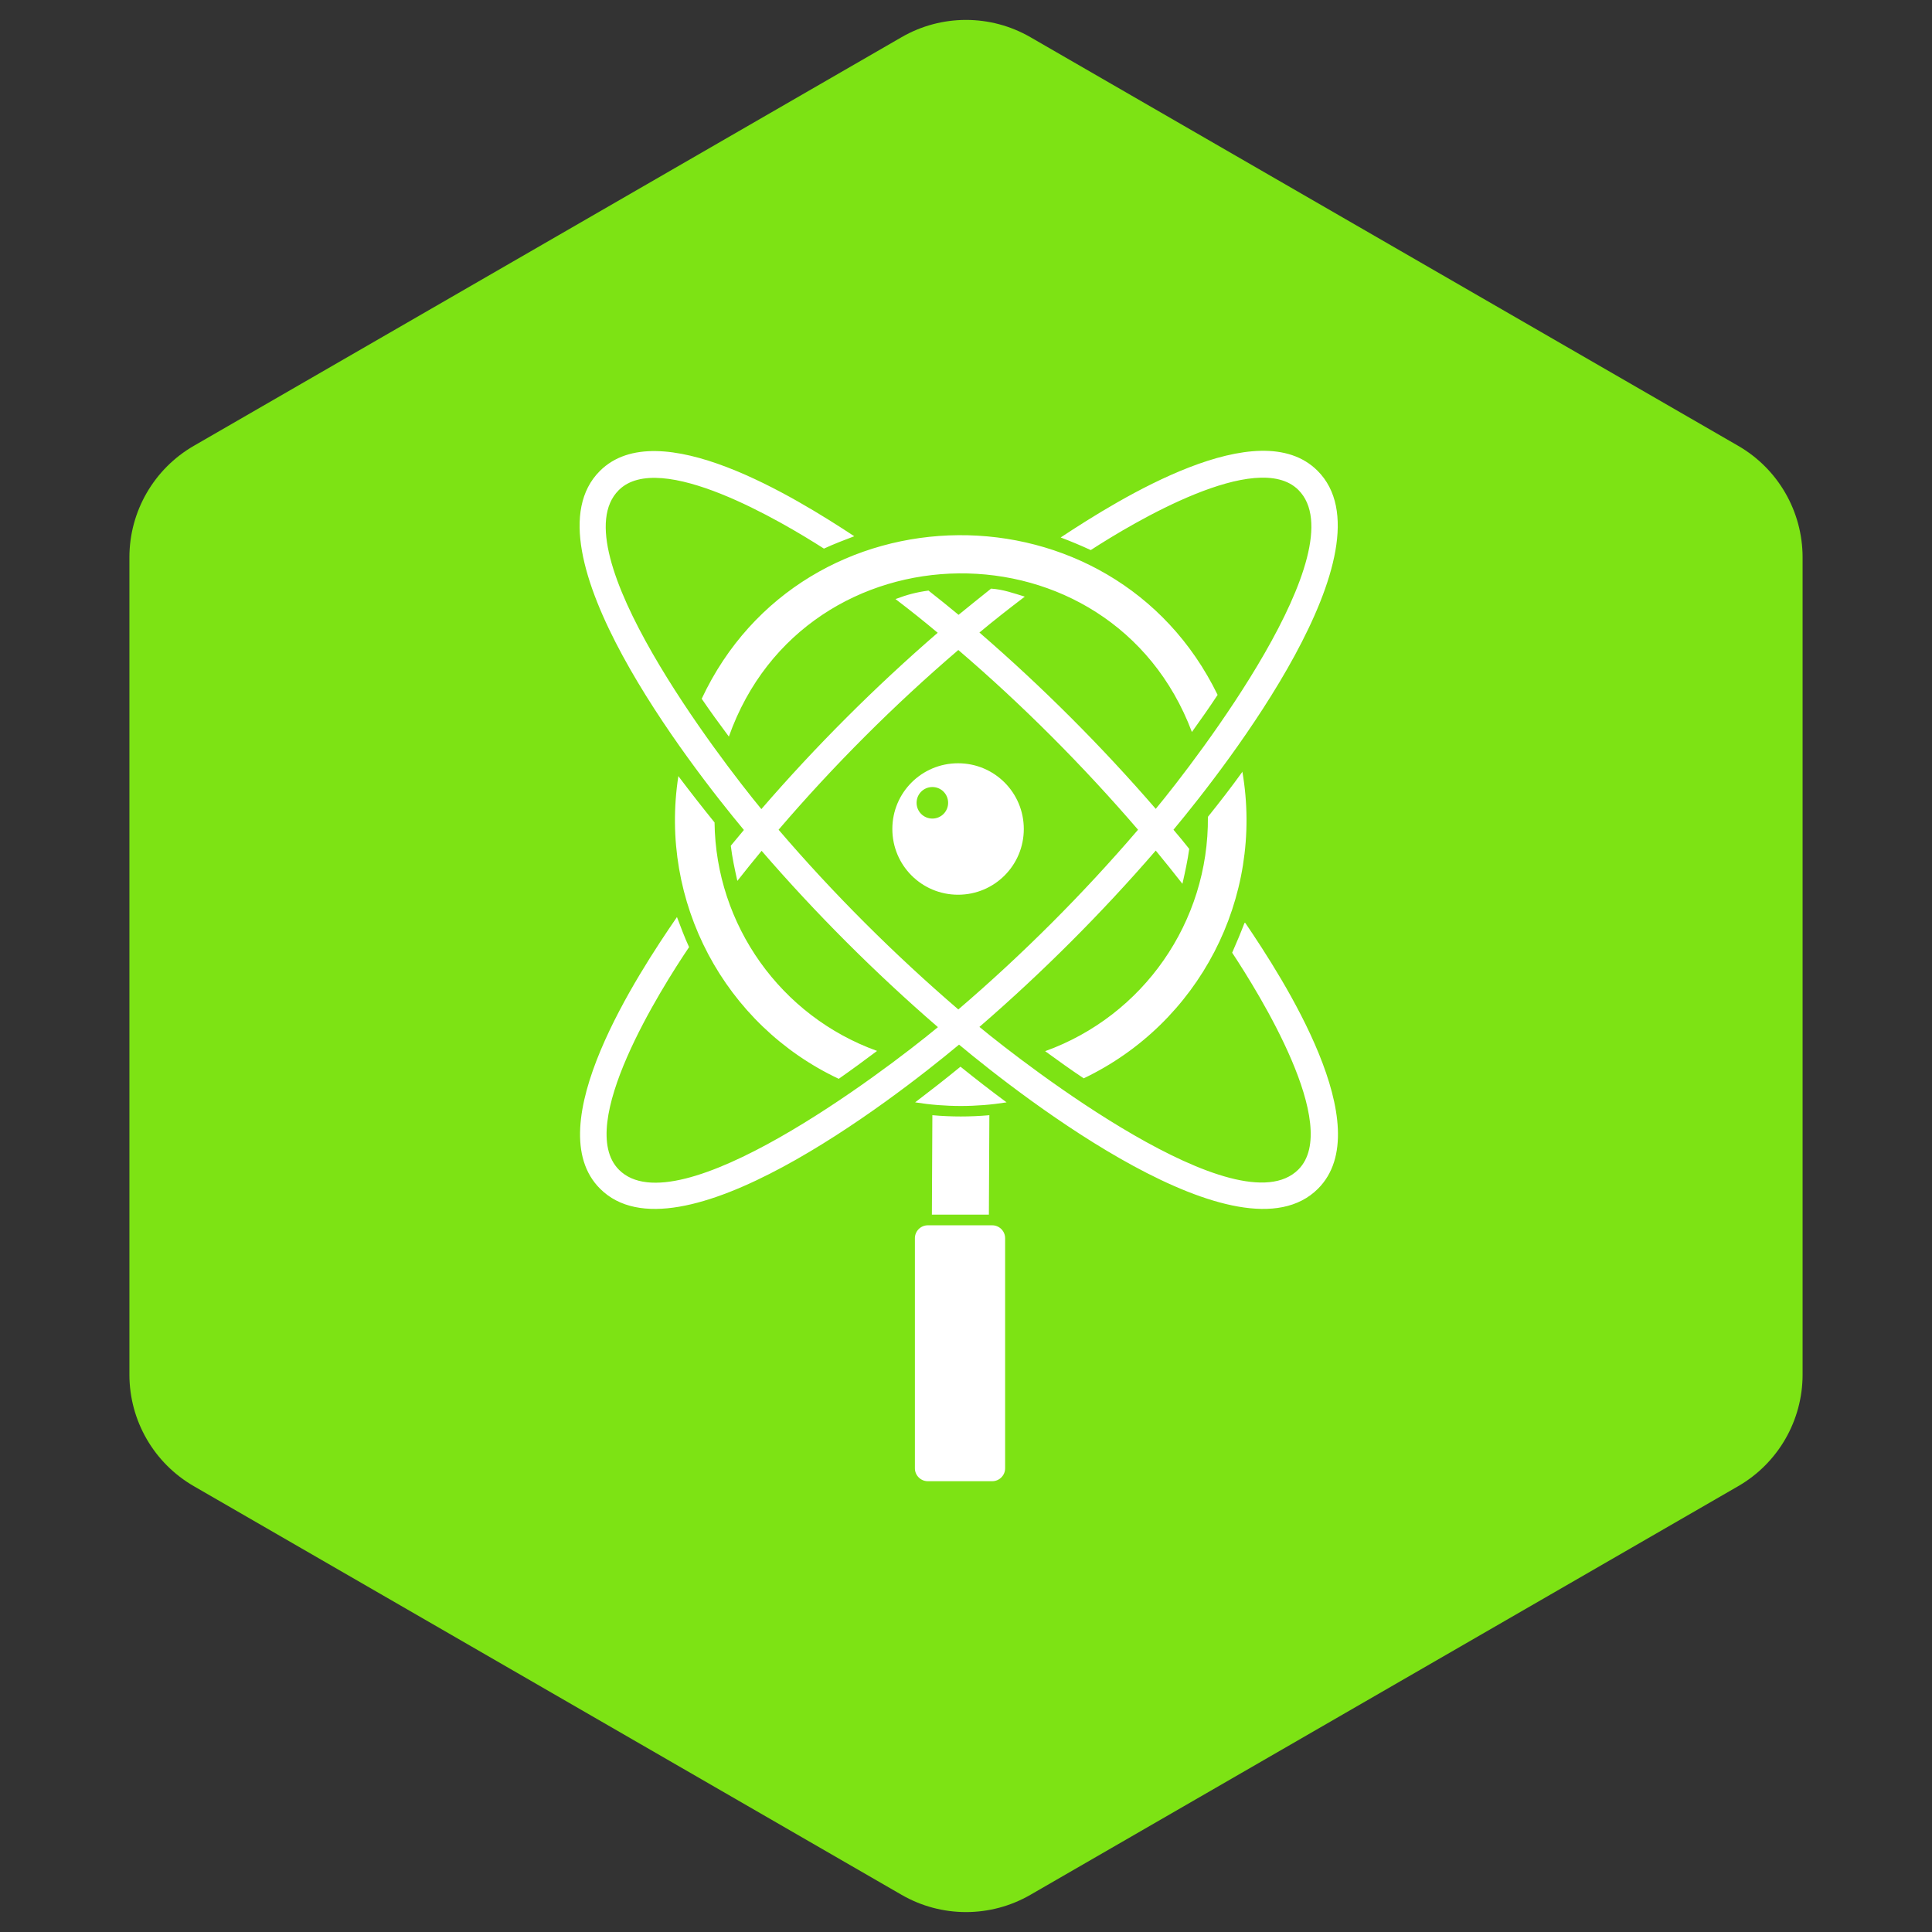
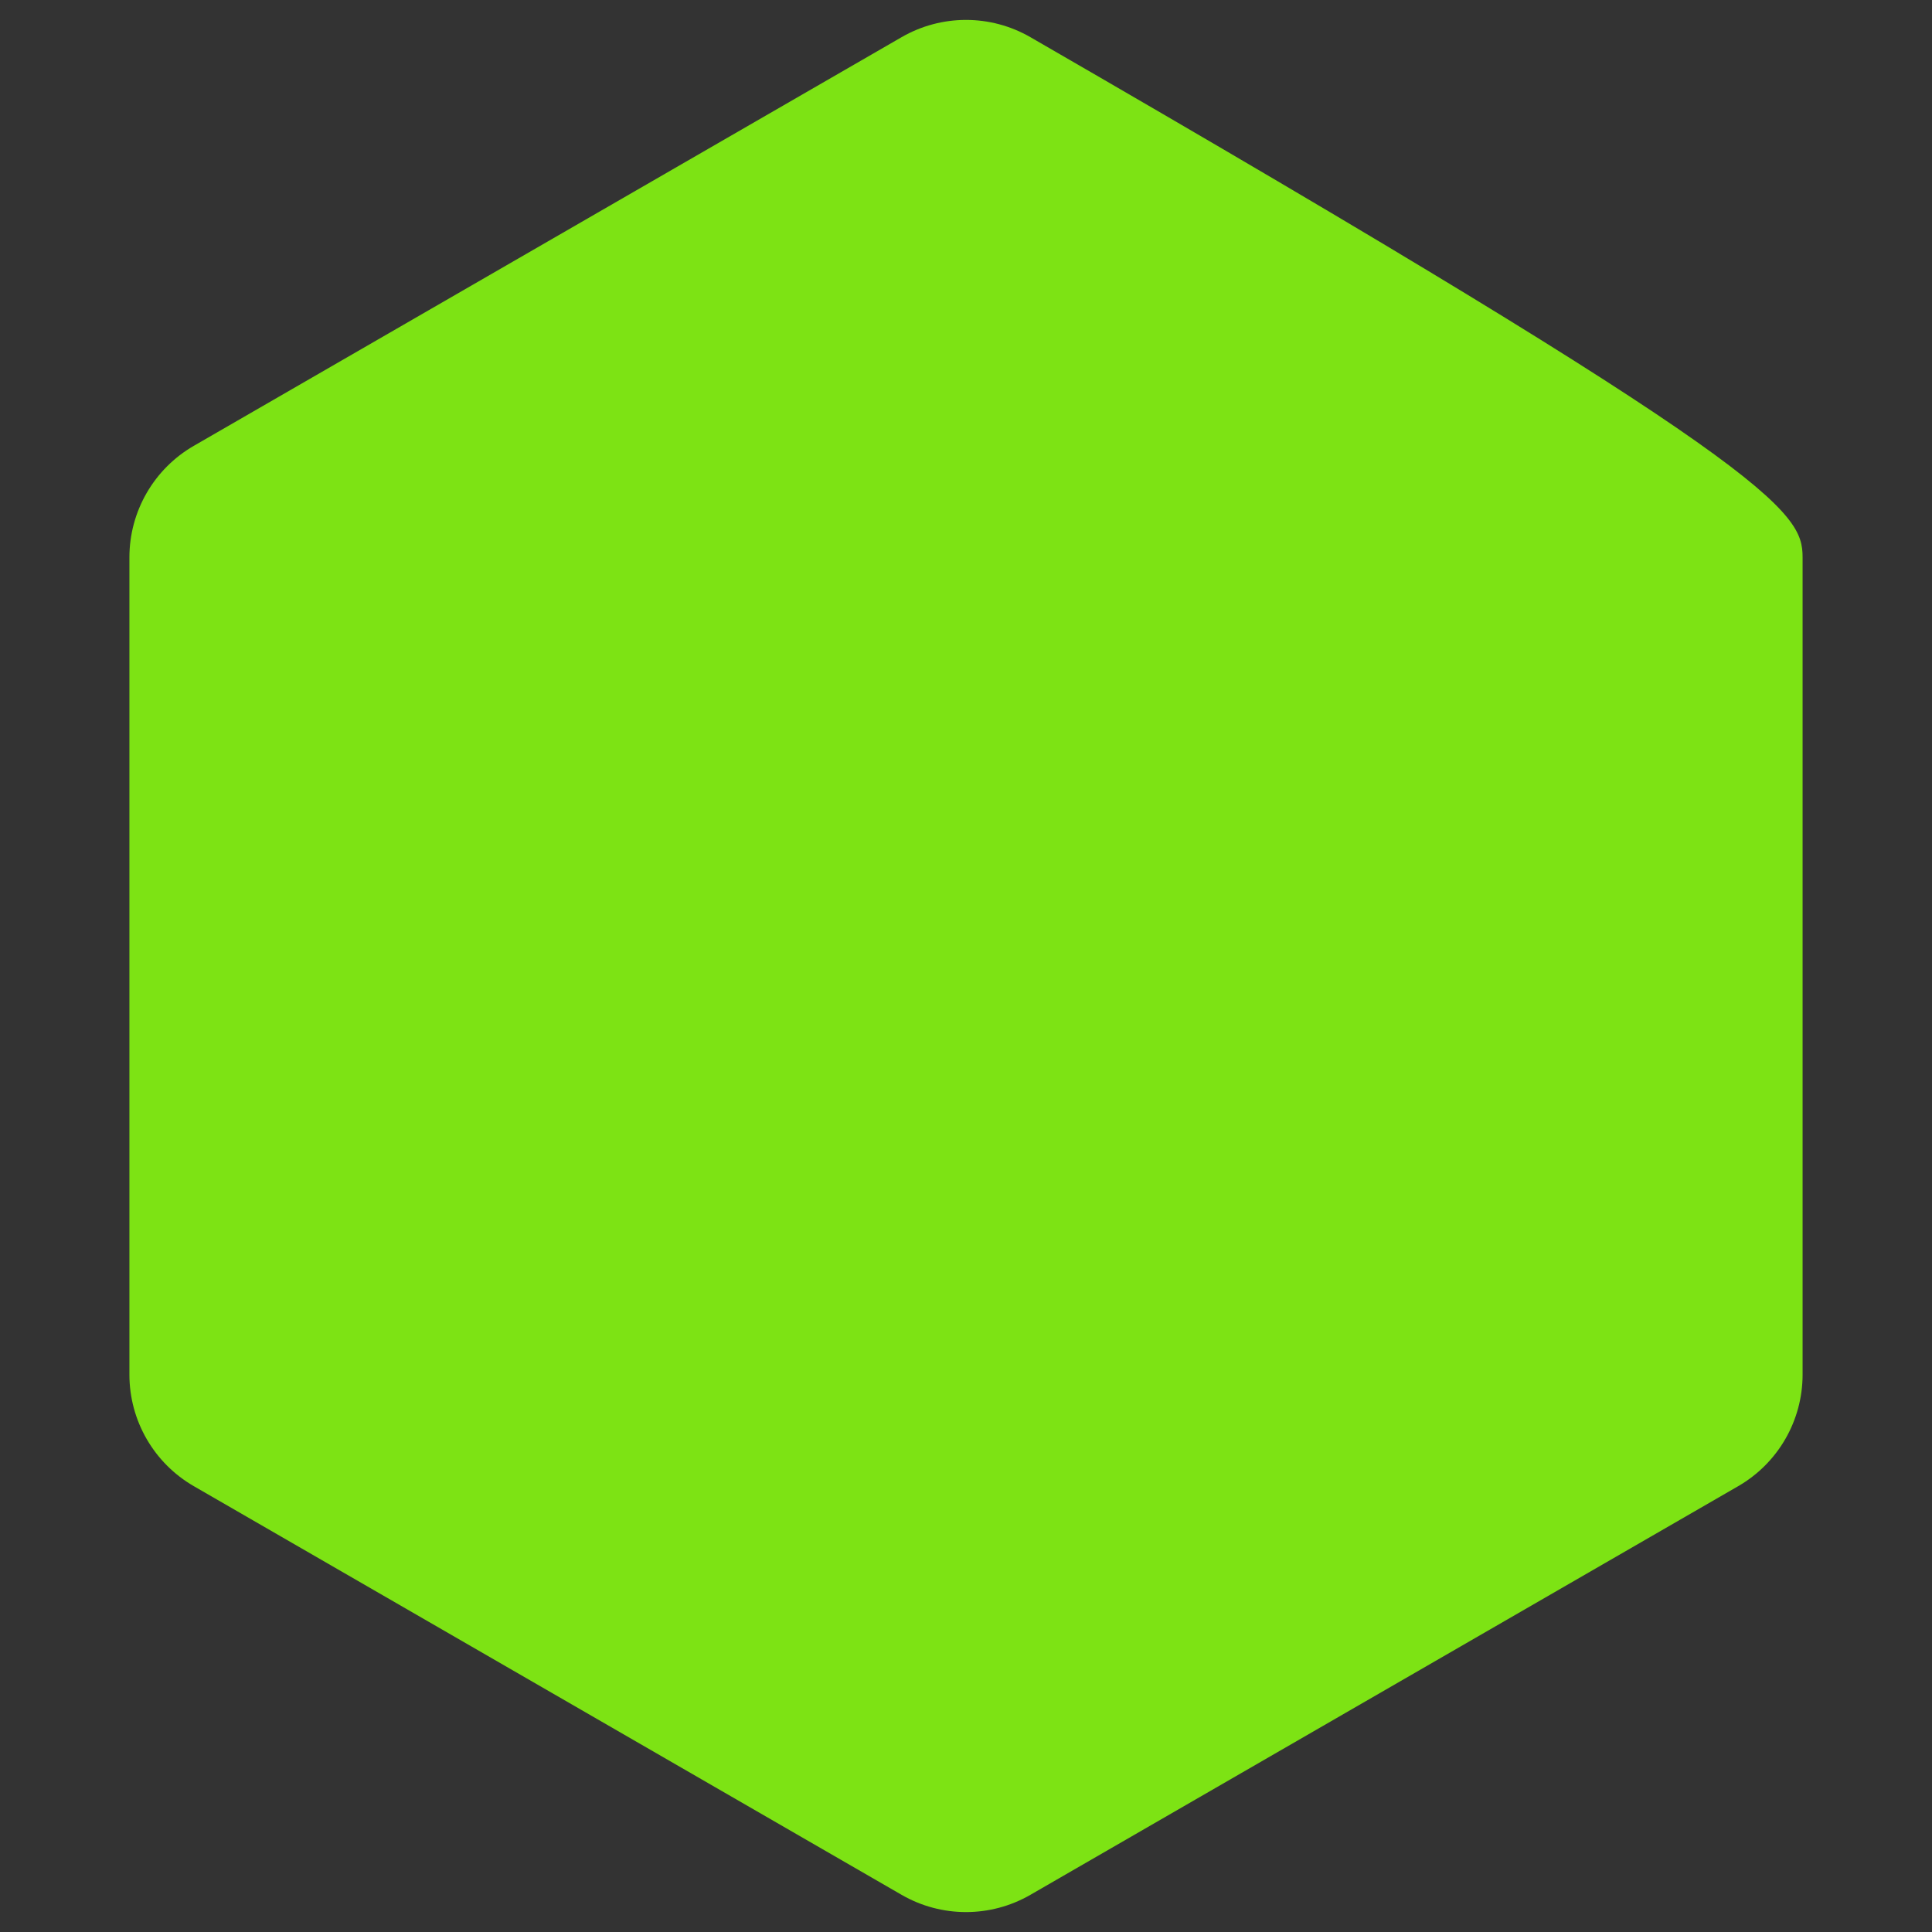
<svg xmlns="http://www.w3.org/2000/svg" width="120" height="120" viewBox="0 0 120 120" fill="none">
  <rect x="0" y="0" width="120" height="120" fill="#333333" stroke="none" />
-   <path d="M56 2.309C58.475 0.88 61.525 0.88 64 2.309L107.962 27.691C110.437 29.12 111.962 31.761 111.962 34.619V85.381C111.962 88.239 110.437 90.88 107.962 92.309L64 117.691C61.525 119.12 58.475 119.12 56 117.691L12.039 92.309C9.563 90.88 8.038 88.239 8.038 85.381V34.619C8.038 31.761 9.563 29.12 12.039 27.691L56 2.309Z" fill="#7DE314" />
-   <path fill-rule="evenodd" clip-rule="evenodd" d="M42.122 48.191C42.86 49.17 43.614 50.135 44.382 51.084C44.457 57.456 48.495 63.121 54.476 65.275C53.693 65.862 52.894 66.45 52.096 67.007C44.985 63.663 40.917 55.995 42.137 48.191H42.122ZM61.451 69.252L61.421 75.444H57.881L57.911 69.267C59.086 69.373 60.261 69.373 61.451 69.267V69.252ZM77.3 57.321C77.059 57.953 76.803 58.556 76.532 59.174C78.189 61.689 83.341 69.945 80.644 72.642C76.923 76.363 63.696 66.149 60.834 63.783C64.72 60.424 68.427 56.718 71.786 52.831C72.344 53.509 72.901 54.202 73.443 54.895C73.609 54.157 73.76 53.479 73.865 52.726C73.549 52.319 73.217 51.927 72.886 51.536C76.215 47.544 86.671 34.075 81.835 29.24C78.174 25.579 69.556 30.957 65.88 33.383C66.513 33.623 67.131 33.88 67.749 34.166C70.4 32.448 78.068 27.869 80.644 30.43C84.336 34.121 74.332 47.167 71.786 50.24C68.427 46.353 64.72 42.647 60.834 39.288C61.752 38.52 62.702 37.781 63.651 37.058C62.958 36.847 62.295 36.606 61.557 36.561C60.879 37.103 60.201 37.646 59.538 38.188C58.92 37.676 58.303 37.179 57.67 36.682C56.901 36.787 56.344 36.938 55.621 37.209C56.51 37.887 57.383 38.58 58.242 39.303C54.355 42.663 50.649 46.368 47.29 50.255C44.744 47.167 34.74 34.121 38.431 30.445C40.977 27.899 48.54 32.388 51.176 34.075C51.794 33.789 52.427 33.548 53.06 33.307C49.399 30.897 40.887 25.624 37.256 29.255C32.42 34.09 42.876 47.559 46.205 51.551C45.934 51.882 45.663 52.199 45.391 52.53C45.482 53.283 45.633 53.976 45.798 54.714C46.295 54.082 46.792 53.464 47.305 52.846C50.664 56.733 54.37 60.439 58.257 63.798C54.777 66.676 42.047 76.272 38.446 72.657C35.689 69.9 41.083 61.373 42.8 58.827C42.514 58.209 42.288 57.592 42.047 56.959C39.636 60.469 33.384 69.96 37.271 73.832C42.062 78.622 55.319 68.423 59.568 64.883C63.56 68.213 77.029 78.668 81.865 73.832C85.676 70.02 79.695 60.785 77.345 57.321H77.3ZM48.359 51.536C51.764 55.513 55.545 59.279 59.523 62.699C63.5 59.294 67.281 55.513 70.686 51.536C67.281 47.574 63.5 43.777 59.523 40.373C55.545 43.777 51.764 47.559 48.359 51.536ZM57.624 76.106H61.632C62.069 76.106 62.43 76.468 62.43 76.905V91.202C62.43 91.638 62.069 92 61.632 92H57.624C57.188 92 56.826 91.638 56.826 91.202V76.905C56.826 76.468 57.188 76.106 57.624 76.106ZM59.508 47.408C61.767 47.408 63.59 49.231 63.59 51.49C63.59 53.75 61.767 55.573 59.508 55.573C57.248 55.573 55.425 53.75 55.425 51.49C55.425 49.231 57.248 47.408 59.508 47.408ZM57.911 48.884C58.453 48.884 58.89 49.321 58.89 49.864C58.89 50.406 58.453 50.843 57.911 50.843C57.368 50.843 56.931 50.406 56.931 49.864C56.931 49.321 57.368 48.884 57.911 48.884ZM59.658 66.254C60.592 67.007 61.542 67.746 62.521 68.469C60.638 68.77 58.724 68.77 56.841 68.469C57.79 67.746 58.739 67.007 59.658 66.254ZM43.584 43.401C49.881 29.963 69.135 29.827 75.628 43.16C75.115 43.943 74.573 44.711 74.031 45.465C69.029 32.192 50.017 32.373 45.271 45.751C44.698 44.982 44.126 44.199 43.584 43.401ZM77.164 47.92C78.52 55.784 74.468 63.557 67.312 66.977C66.498 66.435 65.7 65.862 64.916 65.29C71.018 63.09 75.085 57.26 75.025 50.737C75.763 49.818 76.487 48.884 77.18 47.92H77.164Z" fill="white" />
+   <path d="M56 2.309C58.475 0.88 61.525 0.88 64 2.309C110.437 29.12 111.962 31.761 111.962 34.619V85.381C111.962 88.239 110.437 90.88 107.962 92.309L64 117.691C61.525 119.12 58.475 119.12 56 117.691L12.039 92.309C9.563 90.88 8.038 88.239 8.038 85.381V34.619C8.038 31.761 9.563 29.12 12.039 27.691L56 2.309Z" fill="#7DE314" />
</svg>